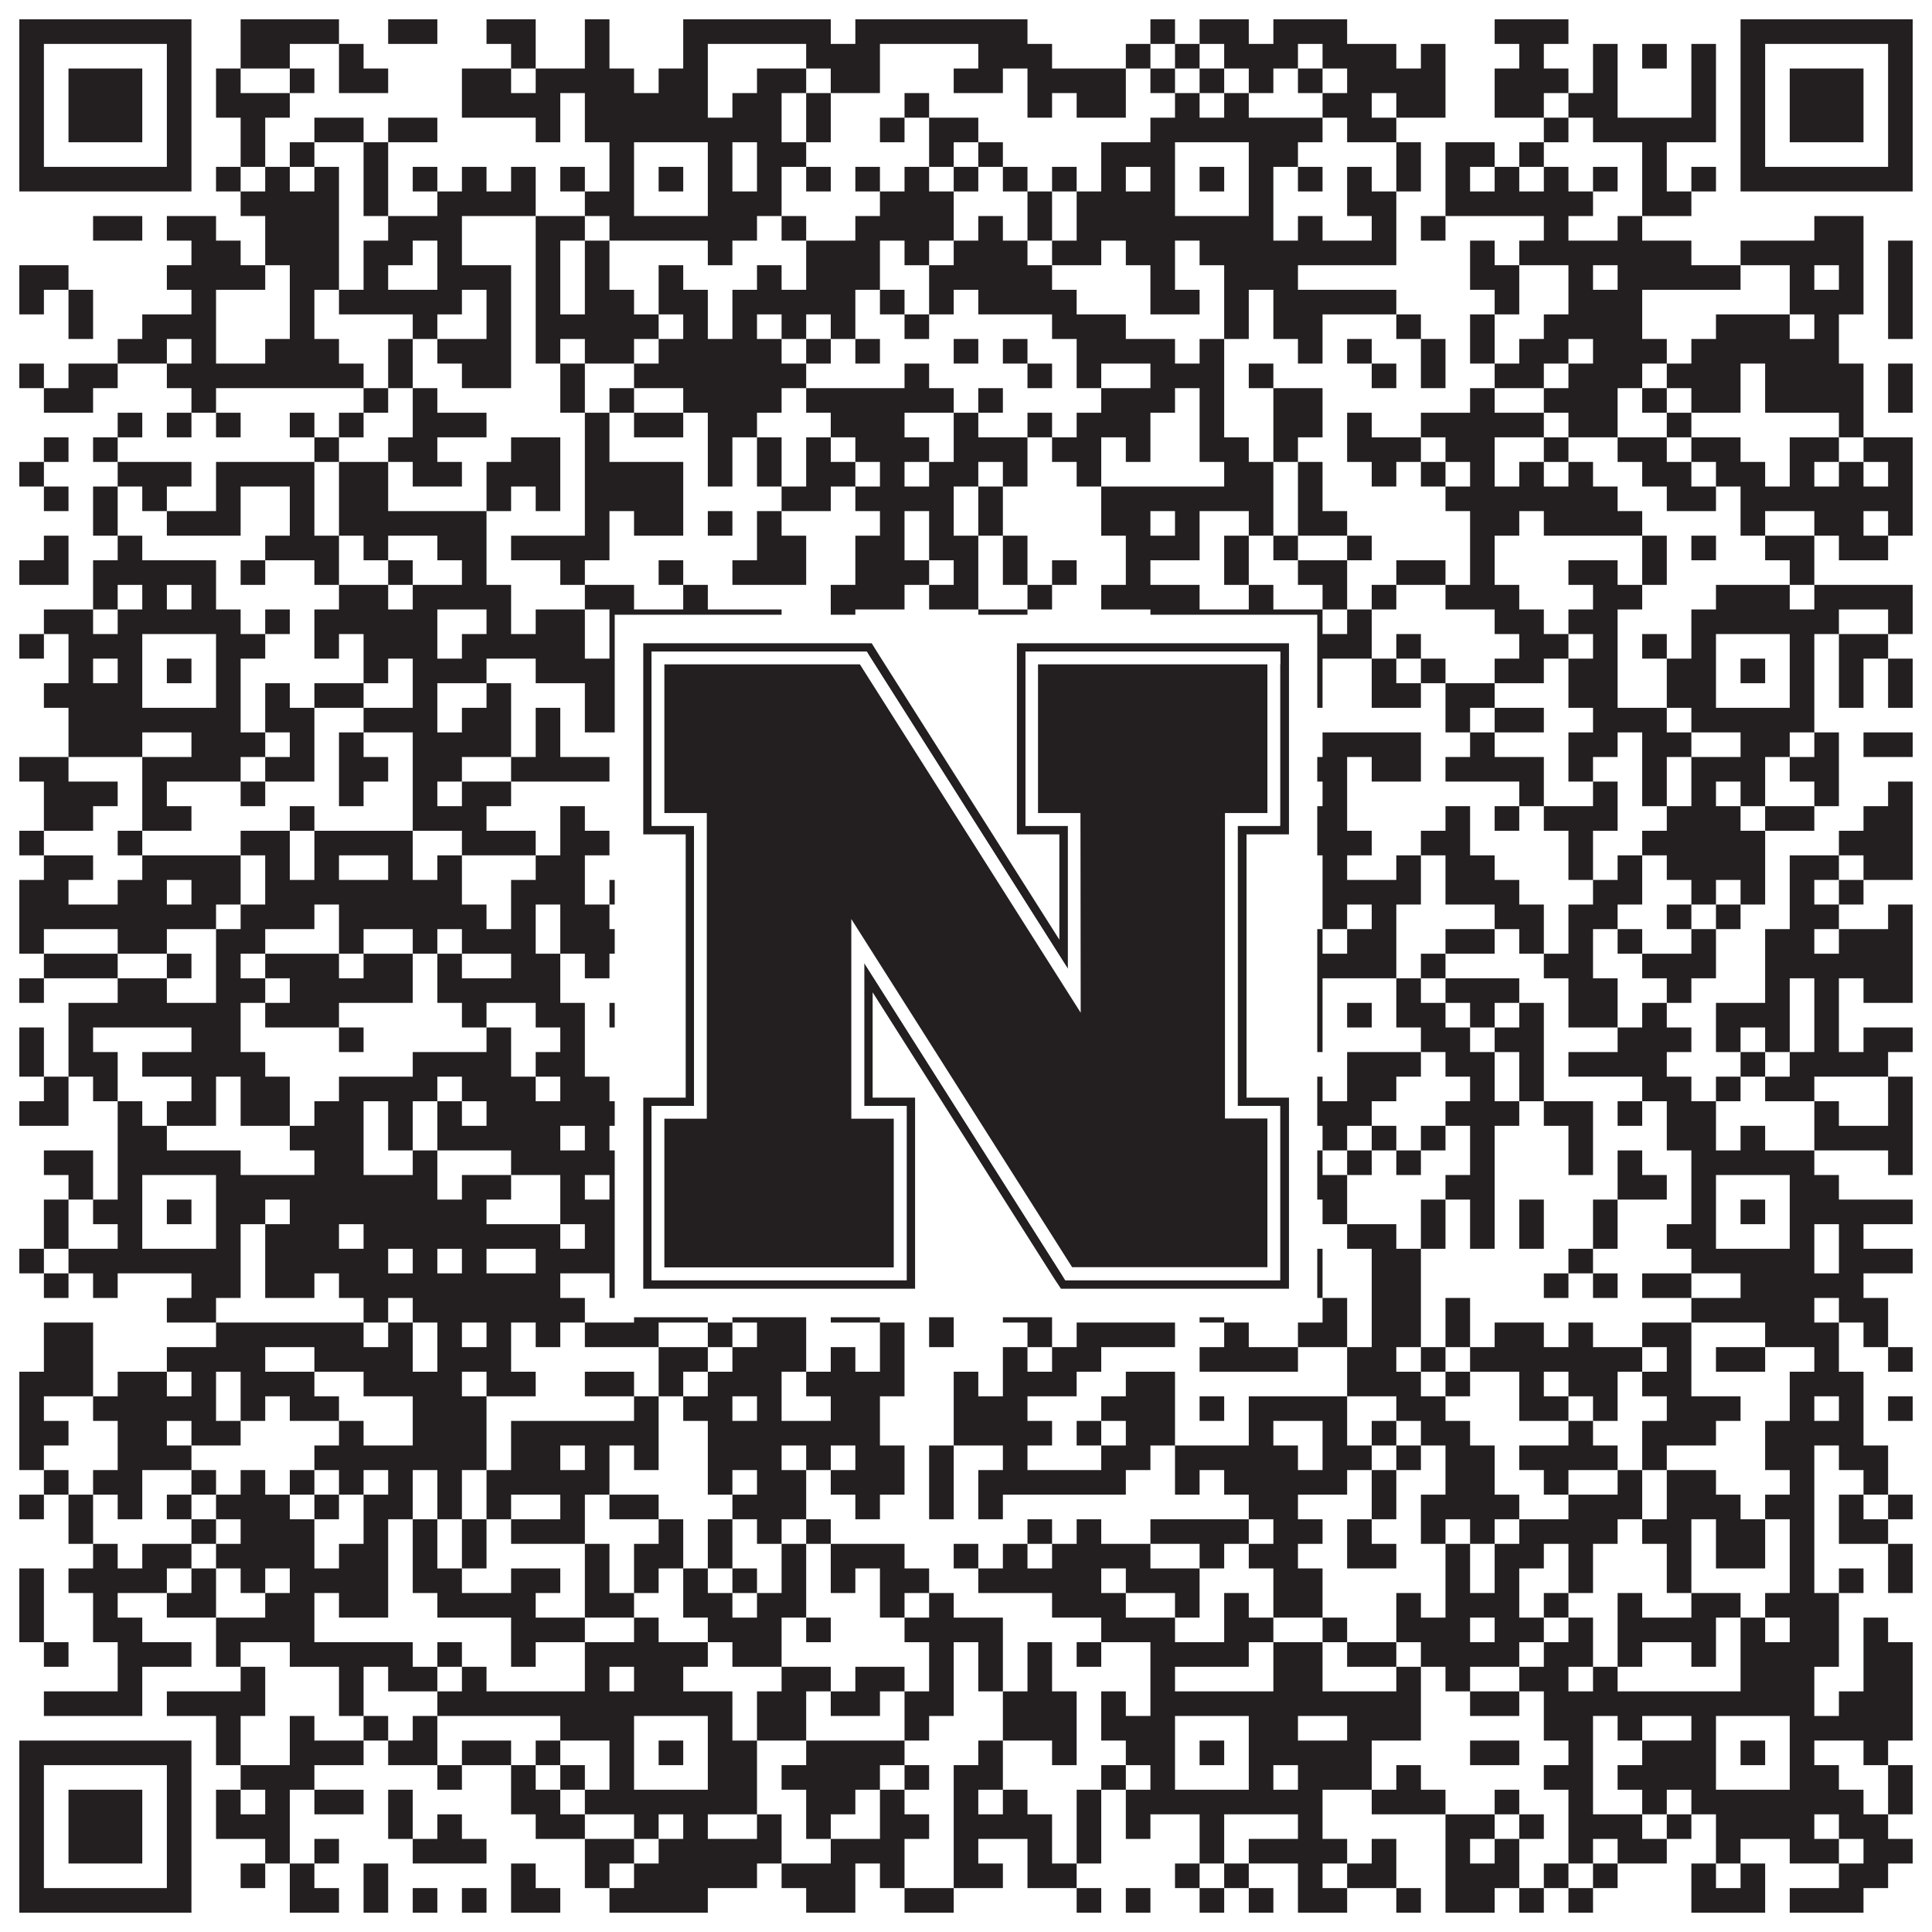
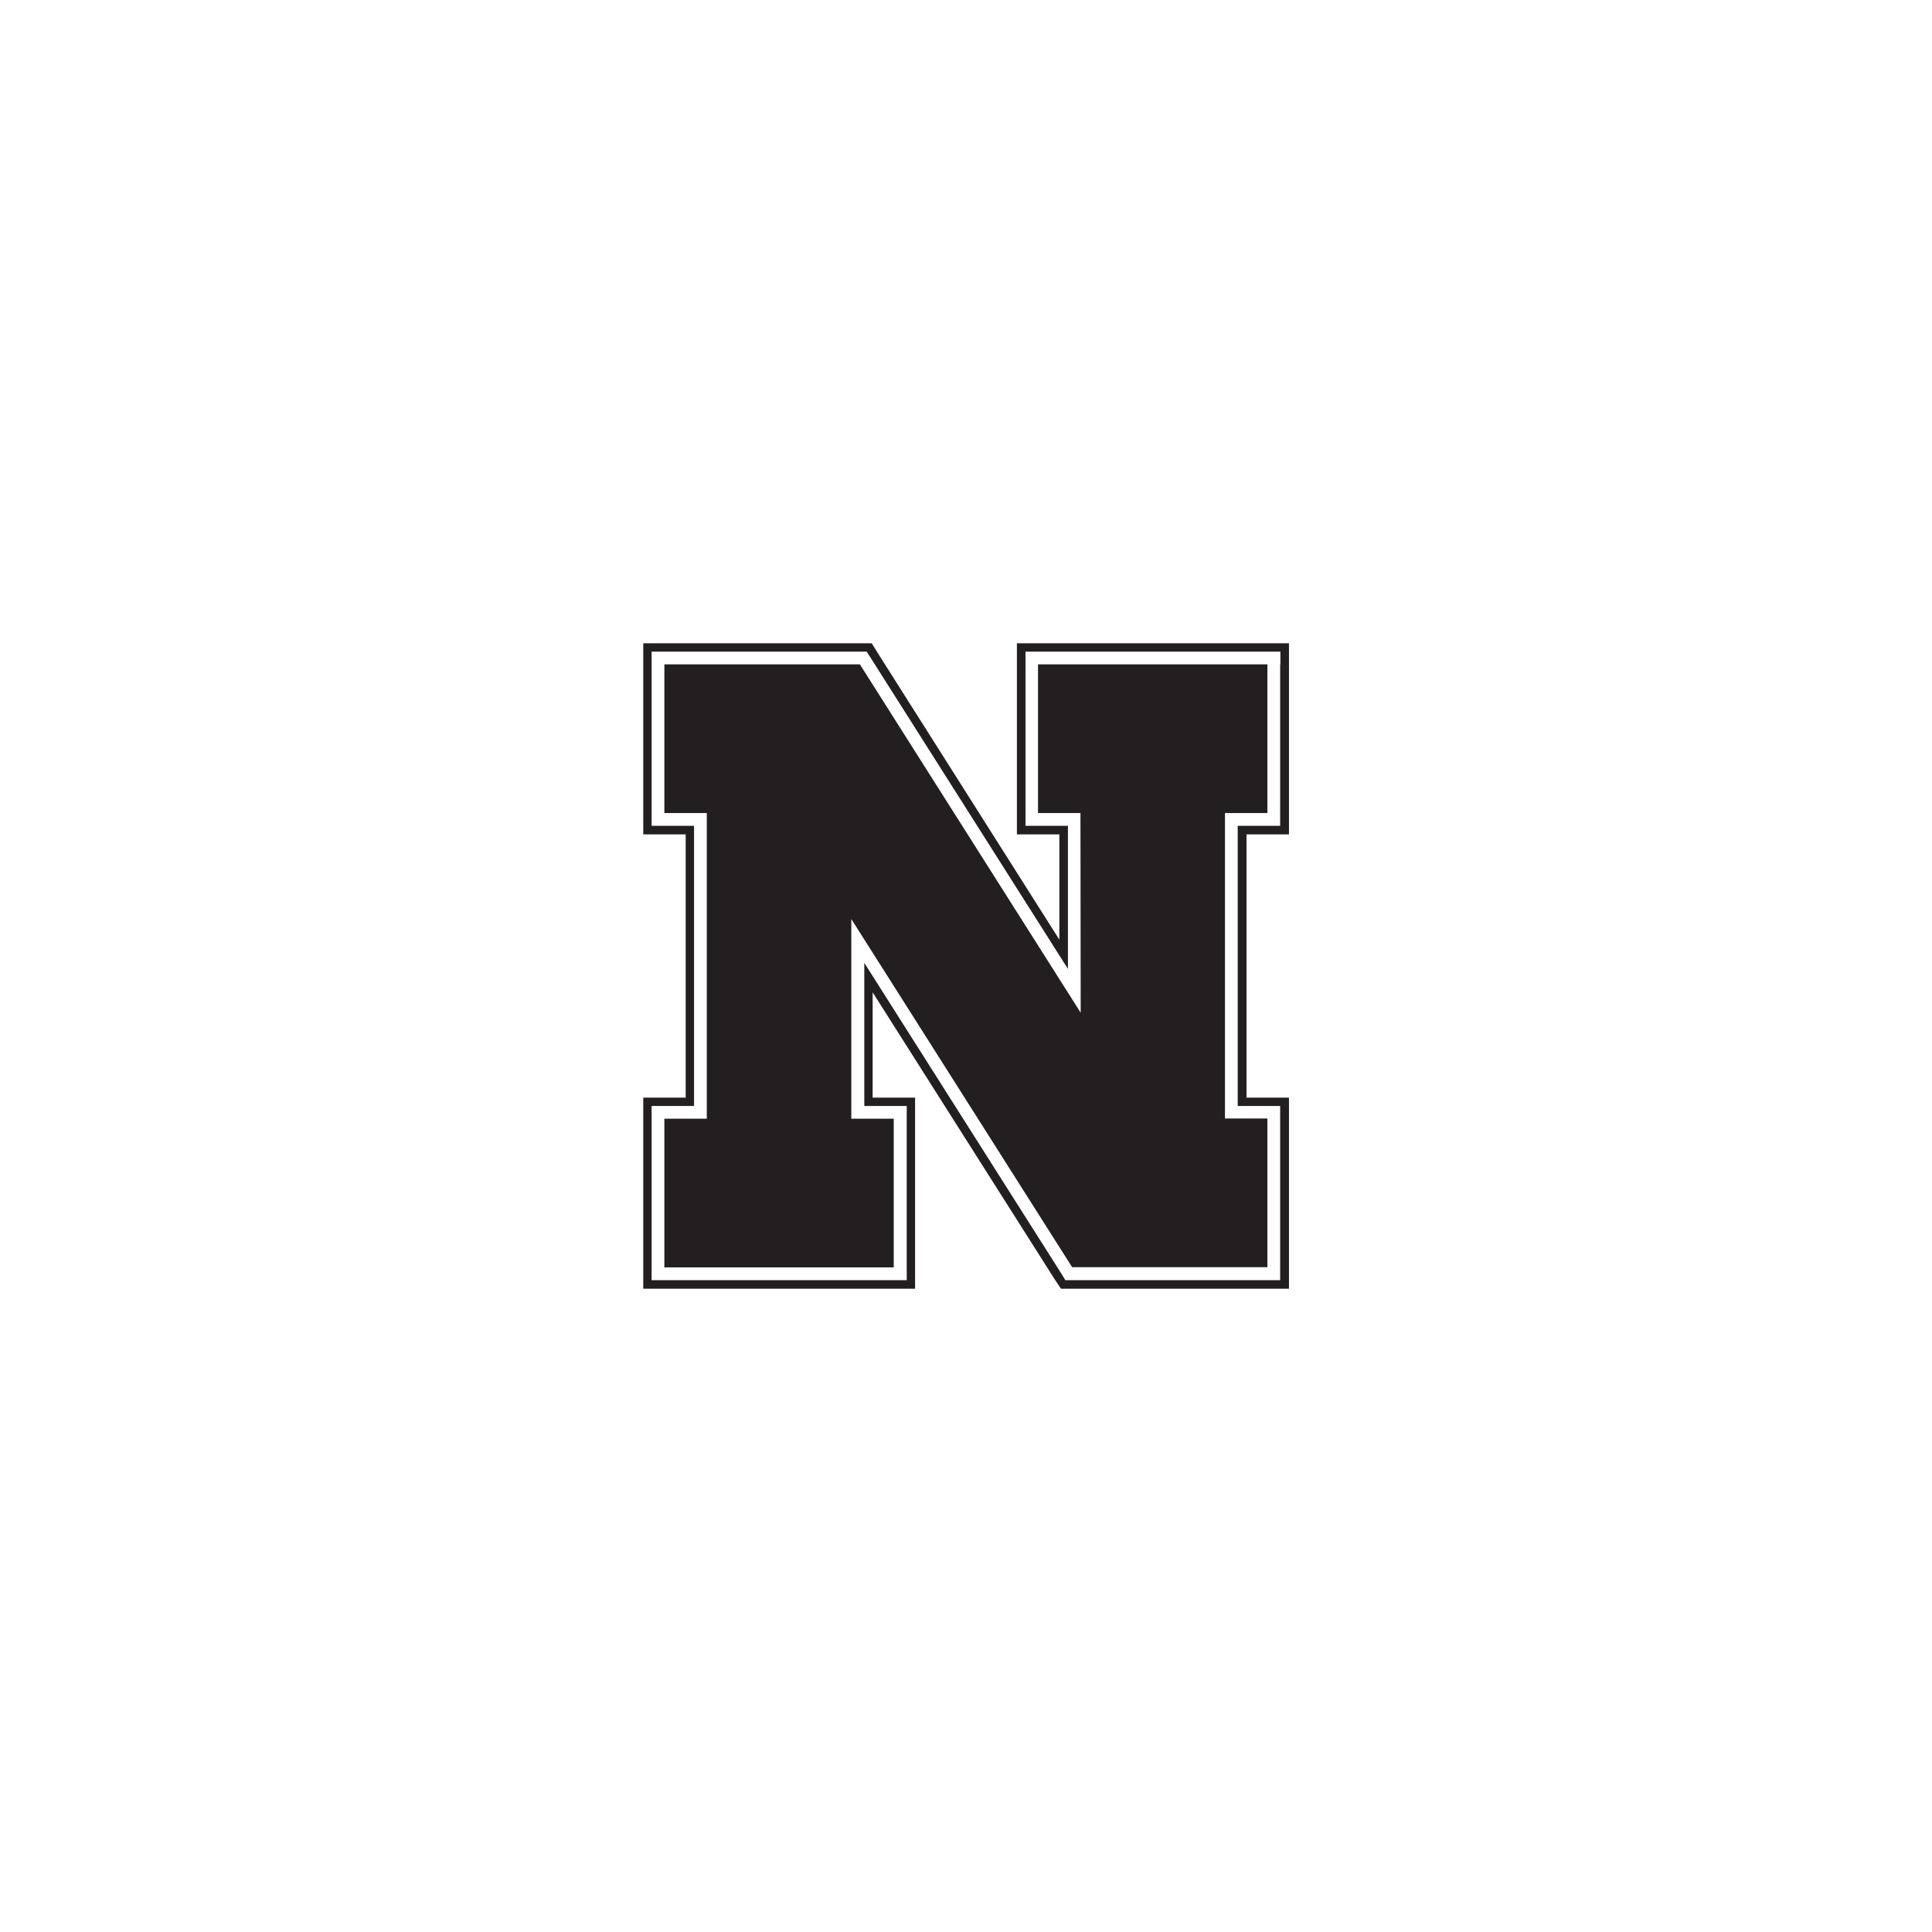
<svg xmlns="http://www.w3.org/2000/svg" version="1.1" width="1100px" height="1100px" viewBox="0 0 1100 1100">
  <rect x="0" y="0" width="1100" height="1100" fill="#ffffff" fill-opacity="1" />
-   <path fill="#231f20" fill-opacity="1" d="M11,11L109,11L109,25L11,25ZM137,11L193,11L193,25L137,25ZM221,11L249,11L249,25L221,25ZM277,11L305,11L305,25L277,25ZM333,11L347,11L347,25L333,25ZM389,11L473,11L473,25L389,25ZM487,11L585,11L585,25L487,25ZM655,11L669,11L669,25L655,25ZM683,11L711,11L711,25L683,25ZM725,11L767,11L767,25L725,25ZM851,11L893,11L893,25L851,25ZM991,11L1089,11L1089,25L991,25ZM11,25L25,25L25,39L11,39ZM95,25L109,25L109,39L95,39ZM137,25L165,25L165,39L137,39ZM193,25L207,25L207,39L193,39ZM291,25L305,25L305,39L291,39ZM333,25L347,25L347,39L333,39ZM389,25L403,25L403,39L389,39ZM459,25L501,25L501,39L459,39ZM557,25L599,25L599,39L557,39ZM641,25L655,25L655,39L641,39ZM669,25L683,25L683,39L669,39ZM697,25L739,25L739,39L697,39ZM753,25L795,25L795,39L753,39ZM809,25L823,25L823,39L809,39ZM865,25L879,25L879,39L865,39ZM907,25L921,25L921,39L907,39ZM935,25L949,25L949,39L935,39ZM963,25L977,25L977,39L963,39ZM991,25L1005,25L1005,39L991,39ZM1075,25L1089,25L1089,39L1075,39ZM11,39L25,39L25,53L11,53ZM39,39L81,39L81,53L39,53ZM95,39L109,39L109,53L95,53ZM123,39L137,39L137,53L123,53ZM165,39L179,39L179,53L165,53ZM193,39L221,39L221,53L193,53ZM263,39L291,39L291,53L263,53ZM305,39L361,39L361,53L305,53ZM375,39L403,39L403,53L375,53ZM431,39L459,39L459,53L431,53ZM473,39L501,39L501,53L473,53ZM543,39L571,39L571,53L543,53ZM585,39L641,39L641,53L585,53ZM655,39L669,39L669,53L655,53ZM683,39L697,39L697,53L683,53ZM711,39L725,39L725,53L711,53ZM739,39L753,39L753,53L739,53ZM767,39L823,39L823,53L767,53ZM851,39L893,39L893,53L851,53ZM907,39L921,39L921,53L907,53ZM963,39L977,39L977,53L963,53ZM991,39L1005,39L1005,53L991,53ZM1019,39L1061,39L1061,53L1019,53ZM1075,39L1089,39L1089,53L1075,53ZM11,53L25,53L25,67L11,67ZM39,53L81,53L81,67L39,67ZM95,53L109,53L109,67L95,67ZM123,53L165,53L165,67L123,67ZM263,53L319,53L319,67L263,67ZM333,53L403,53L403,67L333,67ZM417,53L445,53L445,67L417,67ZM459,53L473,53L473,67L459,67ZM515,53L529,53L529,67L515,67ZM585,53L599,53L599,67L585,67ZM613,53L641,53L641,67L613,67ZM669,53L683,53L683,67L669,67ZM697,53L711,53L711,67L697,67ZM753,53L781,53L781,67L753,67ZM795,53L823,53L823,67L795,67ZM851,53L879,53L879,67L851,67ZM893,53L921,53L921,67L893,67ZM963,53L977,53L977,67L963,67ZM991,53L1005,53L1005,67L991,67ZM1019,53L1061,53L1061,67L1019,67ZM1075,53L1089,53L1089,67L1075,67ZM11,67L25,67L25,81L11,81ZM39,67L81,67L81,81L39,81ZM95,67L109,67L109,81L95,81ZM137,67L151,67L151,81L137,81ZM179,67L207,67L207,81L179,81ZM221,67L249,67L249,81L221,81ZM305,67L319,67L319,81L305,81ZM333,67L445,67L445,81L333,81ZM459,67L473,67L473,81L459,81ZM501,67L515,67L515,81L501,81ZM529,67L557,67L557,81L529,81ZM655,67L753,67L753,81L655,81ZM767,67L795,67L795,81L767,81ZM879,67L893,67L893,81L879,81ZM907,67L977,67L977,81L907,81ZM991,67L1005,67L1005,81L991,81ZM1019,67L1061,67L1061,81L1019,81ZM1075,67L1089,67L1089,81L1075,81ZM11,81L25,81L25,95L11,95ZM95,81L109,81L109,95L95,95ZM137,81L151,81L151,95L137,95ZM165,81L179,81L179,95L165,95ZM207,81L221,81L221,95L207,95ZM347,81L361,81L361,95L347,95ZM403,81L417,81L417,95L403,95ZM431,81L459,81L459,95L431,95ZM529,81L543,81L543,95L529,95ZM557,81L571,81L571,95L557,95ZM627,81L669,81L669,95L627,95ZM711,81L739,81L739,95L711,95ZM795,81L809,81L809,95L795,95ZM823,81L851,81L851,95L823,95ZM865,81L879,81L879,95L865,95ZM935,81L949,81L949,95L935,95ZM991,81L1005,81L1005,95L991,95ZM1075,81L1089,81L1089,95L1075,95ZM11,95L109,95L109,109L11,109ZM123,95L137,95L137,109L123,109ZM151,95L165,95L165,109L151,109ZM179,95L193,95L193,109L179,109ZM207,95L221,95L221,109L207,109ZM235,95L249,95L249,109L235,109ZM263,95L277,95L277,109L263,109ZM291,95L305,95L305,109L291,109ZM319,95L333,95L333,109L319,109ZM347,95L361,95L361,109L347,109ZM375,95L389,95L389,109L375,109ZM403,95L417,95L417,109L403,109ZM431,95L445,95L445,109L431,109ZM459,95L473,95L473,109L459,109ZM487,95L501,95L501,109L487,109ZM515,95L529,95L529,109L515,109ZM543,95L557,95L557,109L543,109ZM571,95L585,95L585,109L571,109ZM599,95L613,95L613,109L599,109ZM627,95L641,95L641,109L627,109ZM655,95L669,95L669,109L655,109ZM683,95L697,95L697,109L683,109ZM711,95L725,95L725,109L711,109ZM739,95L753,95L753,109L739,109ZM767,95L781,95L781,109L767,109ZM795,95L809,95L809,109L795,109ZM823,95L837,95L837,109L823,109ZM851,95L865,95L865,109L851,109ZM879,95L893,95L893,109L879,109ZM907,95L921,95L921,109L907,109ZM935,95L949,95L949,109L935,109ZM963,95L977,95L977,109L963,109ZM991,95L1089,95L1089,109L991,109ZM137,109L193,109L193,123L137,123ZM207,109L221,109L221,123L207,123ZM249,109L305,109L305,123L249,123ZM333,109L361,109L361,123L333,123ZM403,109L445,109L445,123L403,123ZM501,109L543,109L543,123L501,123ZM585,109L599,109L599,123L585,123ZM613,109L669,109L669,123L613,123ZM711,109L725,109L725,123L711,123ZM767,109L795,109L795,123L767,123ZM823,109L907,109L907,123L823,123ZM935,109L963,109L963,123L935,123ZM53,123L81,123L81,137L53,137ZM95,123L123,123L123,137L95,137ZM151,123L193,123L193,137L151,137ZM221,123L263,123L263,137L221,137ZM305,123L333,123L333,137L305,137ZM347,123L431,123L431,137L347,137ZM445,123L459,123L459,137L445,137ZM487,123L543,123L543,137L487,137ZM557,123L571,123L571,137L557,137ZM585,123L599,123L599,137L585,137ZM613,123L725,123L725,137L613,137ZM739,123L753,123L753,137L739,137ZM781,123L795,123L795,137L781,137ZM809,123L823,123L823,137L809,137ZM879,123L893,123L893,137L879,137ZM921,123L935,123L935,137L921,137ZM1033,123L1061,123L1061,137L1033,137ZM109,137L137,137L137,151L109,151ZM151,137L193,137L193,151L151,151ZM207,137L235,137L235,151L207,151ZM249,137L263,137L263,151L249,151ZM305,137L319,137L319,151L305,151ZM333,137L347,137L347,151L333,151ZM403,137L417,137L417,151L403,151ZM459,137L501,137L501,151L459,151ZM515,137L529,137L529,151L515,151ZM543,137L585,137L585,151L543,151ZM599,137L627,137L627,151L599,151ZM641,137L669,137L669,151L641,151ZM683,137L795,137L795,151L683,151ZM837,137L851,137L851,151L837,151ZM865,137L963,137L963,151L865,151ZM991,137L1061,137L1061,151L991,151ZM1075,137L1089,137L1089,151L1075,151ZM11,151L39,151L39,165L11,165ZM95,151L151,151L151,165L95,165ZM165,151L193,151L193,165L165,165ZM207,151L221,151L221,165L207,165ZM249,151L291,151L291,165L249,165ZM305,151L319,151L319,165L305,165ZM333,151L347,151L347,165L333,165ZM375,151L389,151L389,165L375,165ZM431,151L445,151L445,165L431,165ZM459,151L501,151L501,165L459,165ZM529,151L599,151L599,165L529,165ZM655,151L669,151L669,165L655,165ZM697,151L739,151L739,165L697,165ZM837,151L865,151L865,165L837,165ZM893,151L907,151L907,165L893,165ZM921,151L991,151L991,165L921,165ZM1019,151L1033,151L1033,165L1019,165ZM1047,151L1061,151L1061,165L1047,165ZM1075,151L1089,151L1089,165L1075,165ZM11,165L25,165L25,179L11,179ZM39,165L53,165L53,179L39,179ZM109,165L123,165L123,179L109,179ZM165,165L179,165L179,179L165,179ZM193,165L263,165L263,179L193,179ZM277,165L291,165L291,179L277,179ZM305,165L319,165L319,179L305,179ZM333,165L361,165L361,179L333,179ZM375,165L403,165L403,179L375,179ZM417,165L487,165L487,179L417,179ZM501,165L515,165L515,179L501,179ZM529,165L543,165L543,179L529,179ZM557,165L613,165L613,179L557,179ZM655,165L683,165L683,179L655,179ZM697,165L711,165L711,179L697,179ZM725,165L795,165L795,179L725,179ZM851,165L865,165L865,179L851,179ZM893,165L935,165L935,179L893,179ZM1019,165L1061,165L1061,179L1019,179ZM1075,165L1089,165L1089,179L1075,179ZM39,179L53,179L53,193L39,193ZM81,179L123,179L123,193L81,193ZM165,179L179,179L179,193L165,193ZM235,179L249,179L249,193L235,193ZM277,179L291,179L291,193L277,193ZM305,179L375,179L375,193L305,193ZM389,179L403,179L403,193L389,193ZM417,179L431,179L431,193L417,193ZM445,179L459,179L459,193L445,193ZM473,179L487,179L487,193L473,193ZM515,179L529,179L529,193L515,193ZM599,179L641,179L641,193L599,193ZM697,179L711,179L711,193L697,193ZM725,179L753,179L753,193L725,193ZM795,179L809,179L809,193L795,193ZM837,179L851,179L851,193L837,193ZM879,179L935,179L935,193L879,193ZM977,179L1019,179L1019,193L977,193ZM1033,179L1047,179L1047,193L1033,193ZM1075,179L1089,179L1089,193L1075,193ZM67,193L95,193L95,207L67,207ZM109,193L123,193L123,207L109,207ZM151,193L193,193L193,207L151,207ZM221,193L235,193L235,207L221,207ZM249,193L291,193L291,207L249,207ZM305,193L319,193L319,207L305,207ZM333,193L361,193L361,207L333,207ZM375,193L445,193L445,207L375,207ZM459,193L473,193L473,207L459,207ZM487,193L501,193L501,207L487,207ZM543,193L557,193L557,207L543,207ZM571,193L585,193L585,207L571,207ZM613,193L669,193L669,207L613,207ZM683,193L697,193L697,207L683,207ZM739,193L753,193L753,207L739,207ZM767,193L781,193L781,207L767,207ZM809,193L823,193L823,207L809,207ZM837,193L851,193L851,207L837,207ZM865,193L893,193L893,207L865,207ZM907,193L949,193L949,207L907,207ZM963,193L1047,193L1047,207L963,207ZM11,207L25,207L25,221L11,221ZM39,207L67,207L67,221L39,221ZM95,207L207,207L207,221L95,221ZM221,207L235,207L235,221L221,221ZM263,207L291,207L291,221L263,221ZM319,207L333,207L333,221L319,221ZM361,207L459,207L459,221L361,221ZM515,207L529,207L529,221L515,221ZM585,207L599,207L599,221L585,221ZM613,207L627,207L627,221L613,221ZM655,207L697,207L697,221L655,221ZM711,207L725,207L725,221L711,221ZM781,207L795,207L795,221L781,221ZM809,207L823,207L823,221L809,221ZM851,207L879,207L879,221L851,221ZM893,207L935,207L935,221L893,221ZM949,207L991,207L991,221L949,221ZM1005,207L1061,207L1061,221L1005,221ZM1075,207L1089,207L1089,221L1075,221ZM25,221L53,221L53,235L25,235ZM109,221L123,221L123,235L109,235ZM207,221L221,221L221,235L207,235ZM235,221L249,221L249,235L235,235ZM319,221L333,221L333,235L319,235ZM347,221L361,221L361,235L347,235ZM389,221L445,221L445,235L389,235ZM459,221L543,221L543,235L459,235ZM557,221L571,221L571,235L557,235ZM627,221L669,221L669,235L627,235ZM683,221L697,221L697,235L683,235ZM725,221L753,221L753,235L725,235ZM837,221L851,221L851,235L837,235ZM879,221L921,221L921,235L879,235ZM935,221L949,221L949,235L935,235ZM963,221L991,221L991,235L963,235ZM1005,221L1061,221L1061,235L1005,235ZM1075,221L1089,221L1089,235L1075,235ZM67,235L81,235L81,249L67,249ZM95,235L109,235L109,249L95,249ZM123,235L137,235L137,249L123,249ZM165,235L179,235L179,249L165,249ZM193,235L207,235L207,249L193,249ZM235,235L277,235L277,249L235,249ZM333,235L347,235L347,249L333,249ZM361,235L389,235L389,249L361,249ZM403,235L431,235L431,249L403,249ZM473,235L515,235L515,249L473,249ZM543,235L557,235L557,249L543,249ZM585,235L599,235L599,249L585,249ZM613,235L655,235L655,249L613,249ZM683,235L697,235L697,249L683,249ZM725,235L753,235L753,249L725,249ZM767,235L781,235L781,249L767,249ZM809,235L879,235L879,249L809,249ZM893,235L921,235L921,249L893,249ZM949,235L963,235L963,249L949,249ZM1047,235L1061,235L1061,249L1047,249ZM25,249L39,249L39,263L25,263ZM53,249L67,249L67,263L53,263ZM179,249L193,249L193,263L179,263ZM221,249L249,249L249,263L221,263ZM291,249L319,249L319,263L291,263ZM333,249L347,249L347,263L333,263ZM403,249L417,249L417,263L403,263ZM431,249L445,249L445,263L431,263ZM459,249L473,249L473,263L459,263ZM487,249L529,249L529,263L487,263ZM543,249L585,249L585,263L543,263ZM599,249L627,249L627,263L599,263ZM641,249L655,249L655,263L641,263ZM683,249L711,249L711,263L683,263ZM725,249L739,249L739,263L725,263ZM767,249L809,249L809,263L767,263ZM823,249L851,249L851,263L823,263ZM879,249L893,249L893,263L879,263ZM921,249L949,249L949,263L921,263ZM963,249L991,249L991,263L963,263ZM1019,249L1047,249L1047,263L1019,263ZM1061,249L1089,249L1089,263L1061,263ZM11,263L25,263L25,277L11,277ZM67,263L109,263L109,277L67,277ZM123,263L179,263L179,277L123,277ZM193,263L221,263L221,277L193,277ZM235,263L263,263L263,277L235,277ZM277,263L319,263L319,277L277,277ZM333,263L389,263L389,277L333,277ZM403,263L417,263L417,277L403,277ZM431,263L445,263L445,277L431,277ZM459,263L487,263L487,277L459,277ZM501,263L515,263L515,277L501,277ZM529,263L557,263L557,277L529,277ZM571,263L585,263L585,277L571,277ZM613,263L627,263L627,277L613,277ZM697,263L725,263L725,277L697,277ZM739,263L753,263L753,277L739,277ZM781,263L795,263L795,277L781,277ZM809,263L823,263L823,277L809,277ZM837,263L851,263L851,277L837,277ZM865,263L879,263L879,277L865,277ZM893,263L907,263L907,277L893,277ZM935,263L963,263L963,277L935,277ZM977,263L1005,263L1005,277L977,277ZM1019,263L1033,263L1033,277L1019,277ZM1047,263L1061,263L1061,277L1047,277ZM1075,263L1089,263L1089,277L1075,277ZM25,277L39,277L39,291L25,291ZM53,277L67,277L67,291L53,291ZM81,277L95,277L95,291L81,291ZM123,277L137,277L137,291L123,291ZM165,277L179,277L179,291L165,291ZM193,277L221,277L221,291L193,291ZM277,277L291,277L291,291L277,291ZM305,277L319,277L319,291L305,291ZM333,277L389,277L389,291L333,291ZM445,277L473,277L473,291L445,291ZM487,277L543,277L543,291L487,291ZM557,277L571,277L571,291L557,291ZM627,277L725,277L725,291L627,291ZM739,277L753,277L753,291L739,291ZM823,277L921,277L921,291L823,291ZM949,277L977,277L977,291L949,291ZM991,277L1089,277L1089,291L991,291ZM53,291L67,291L67,305L53,305ZM95,291L137,291L137,305L95,305ZM165,291L179,291L179,305L165,305ZM193,291L277,291L277,305L193,305ZM333,291L347,291L347,305L333,305ZM361,291L389,291L389,305L361,305ZM403,291L417,291L417,305L403,305ZM431,291L445,291L445,305L431,305ZM501,291L515,291L515,305L501,305ZM529,291L543,291L543,305L529,305ZM557,291L571,291L571,305L557,305ZM627,291L655,291L655,305L627,305ZM669,291L683,291L683,305L669,305ZM711,291L725,291L725,305L711,305ZM739,291L767,291L767,305L739,305ZM837,291L865,291L865,305L837,305ZM879,291L935,291L935,305L879,305ZM991,291L1005,291L1005,305L991,305ZM1033,291L1061,291L1061,305L1033,305ZM1075,291L1089,291L1089,305L1075,305ZM25,305L39,305L39,319L25,319ZM67,305L81,305L81,319L67,319ZM151,305L193,305L193,319L151,319ZM207,305L221,305L221,319L207,319ZM249,305L277,305L277,319L249,319ZM291,305L347,305L347,319L291,319ZM431,305L459,305L459,319L431,319ZM487,305L515,305L515,319L487,319ZM529,305L557,305L557,319L529,319ZM571,305L585,305L585,319L571,319ZM641,305L683,305L683,319L641,319ZM697,305L711,305L711,319L697,319ZM725,305L739,305L739,319L725,319ZM767,305L781,305L781,319L767,319ZM837,305L851,305L851,319L837,319ZM935,305L949,305L949,319L935,319ZM963,305L977,305L977,319L963,319ZM1005,305L1033,305L1033,319L1005,319ZM1047,305L1075,305L1075,319L1047,319ZM11,319L39,319L39,333L11,333ZM53,319L123,319L123,333L53,333ZM137,319L151,319L151,333L137,333ZM179,319L193,319L193,333L179,333ZM221,319L235,319L235,333L221,333ZM263,319L277,319L277,333L263,333ZM319,319L333,319L333,333L319,333ZM375,319L389,319L389,333L375,333ZM417,319L459,319L459,333L417,333ZM487,319L529,319L529,333L487,333ZM543,319L557,319L557,333L543,333ZM571,319L585,319L585,333L571,333ZM599,319L613,319L613,333L599,333ZM641,319L655,319L655,333L641,333ZM697,319L711,319L711,333L697,333ZM739,319L767,319L767,333L739,333ZM795,319L823,319L823,333L795,333ZM837,319L851,319L851,333L837,333ZM893,319L921,319L921,333L893,333ZM935,319L949,319L949,333L935,333ZM1019,319L1033,319L1033,333L1019,333ZM53,333L67,333L67,347L53,347ZM81,333L95,333L95,347L81,347ZM109,333L123,333L123,347L109,347ZM193,333L221,333L221,347L193,347ZM235,333L291,333L291,347L235,347ZM333,333L361,333L361,347L333,347ZM389,333L403,333L403,347L389,347ZM473,333L515,333L515,347L473,347ZM529,333L557,333L557,347L529,347ZM585,333L599,333L599,347L585,347ZM627,333L683,333L683,347L627,347ZM711,333L725,333L725,347L711,347ZM753,333L767,333L767,347L753,347ZM781,333L795,333L795,347L781,347ZM823,333L865,333L865,347L823,347ZM907,333L935,333L935,347L907,347ZM977,333L1019,333L1019,347L977,347ZM1033,333L1089,333L1089,347L1033,347ZM25,347L53,347L53,361L25,361ZM67,347L137,347L137,361L67,361ZM151,347L165,347L165,361L151,361ZM179,347L249,347L249,361L179,361ZM277,347L291,347L291,361L277,361ZM305,347L333,347L333,361L305,361ZM347,347L445,347L445,361L347,361ZM473,347L487,347L487,361L473,361ZM557,347L585,347L585,361L557,361ZM655,347L753,347L753,361L655,361ZM767,347L781,347L781,361L767,361ZM851,347L879,347L879,361L851,361ZM893,347L921,347L921,361L893,361ZM963,347L1047,347L1047,361L963,361ZM1075,347L1089,347L1089,361L1075,361ZM11,361L25,361L25,375L11,375ZM39,361L81,361L81,375L39,375ZM123,361L151,361L151,375L123,375ZM179,361L193,361L193,375L179,375ZM207,361L249,361L249,375L207,375ZM263,361L333,361L333,375L263,375ZM347,361L361,361L361,375L347,375ZM403,361L431,361L431,375L403,375ZM487,361L501,361L501,375L487,375ZM543,361L571,361L571,375L543,375ZM585,361L627,361L627,375L585,375ZM641,361L669,361L669,375L641,375ZM711,361L725,361L725,375L711,375ZM739,361L781,361L781,375L739,375ZM795,361L809,361L809,375L795,375ZM865,361L893,361L893,375L865,375ZM907,361L921,361L921,375L907,375ZM935,361L949,361L949,375L935,375ZM963,361L977,361L977,375L963,375ZM1019,361L1033,361L1033,375L1019,375ZM1047,361L1075,361L1075,375L1047,375ZM39,375L53,375L53,389L39,389ZM67,375L81,375L81,389L67,389ZM95,375L109,375L109,389L95,389ZM123,375L137,375L137,389L123,389ZM207,375L221,375L221,389L207,389ZM235,375L277,375L277,389L235,389ZM305,375L361,375L361,389L305,389ZM375,375L389,375L389,389L375,389ZM403,375L417,375L417,389L403,389ZM459,375L473,375L473,389L459,389ZM501,375L515,375L515,389L501,389ZM529,375L543,375L543,389L529,389ZM557,375L571,375L571,389L557,389ZM585,375L599,375L599,389L585,389ZM613,375L627,375L627,389L613,389ZM641,375L669,375L669,389L641,389ZM683,375L697,375L697,389L683,389ZM711,375L753,375L753,389L711,389ZM781,375L795,375L795,389L781,389ZM809,375L823,375L823,389L809,389ZM851,375L879,375L879,389L851,389ZM893,375L921,375L921,389L893,389ZM949,375L977,375L977,389L949,389ZM991,375L1005,375L1005,389L991,389ZM1019,375L1033,375L1033,389L1019,389ZM1047,375L1061,375L1061,389L1047,389ZM1075,375L1089,375L1089,389L1075,389ZM25,389L81,389L81,403L25,403ZM123,389L137,389L137,403L123,403ZM151,389L165,389L165,403L151,403ZM179,389L207,389L207,403L179,403ZM235,389L249,389L249,403L235,403ZM277,389L291,389L291,403L277,403ZM333,389L361,389L361,403L333,403ZM403,389L417,389L417,403L403,403ZM445,389L459,389L459,403L445,403ZM487,389L543,389L543,403L487,403ZM571,389L669,389L669,403L571,403ZM711,389L753,389L753,403L711,403ZM781,389L809,389L809,403L781,403ZM823,389L851,389L851,403L823,403ZM893,389L921,389L921,403L893,403ZM949,389L977,389L977,403L949,403ZM1019,389L1033,389L1033,403L1019,403ZM1047,389L1061,389L1061,403L1047,403ZM1075,389L1089,389L1089,403L1075,403ZM39,403L137,403L137,417L39,417ZM151,403L179,403L179,417L151,417ZM207,403L249,403L249,417L207,417ZM263,403L291,403L291,417L263,417ZM305,403L319,403L319,417L305,417ZM333,403L417,403L417,417L333,417ZM431,403L445,403L445,417L431,417ZM459,403L487,403L487,417L459,417ZM501,403L529,403L529,417L501,417ZM557,403L585,403L585,417L557,417ZM599,403L627,403L627,417L599,417ZM641,403L739,403L739,417L641,417ZM823,403L837,403L837,417L823,417ZM851,403L879,403L879,417L851,417ZM907,403L949,403L949,417L907,417ZM963,403L1033,403L1033,417L963,417ZM39,417L81,417L81,431L39,431ZM109,417L151,417L151,431L109,431ZM165,417L179,417L179,431L165,431ZM193,417L207,417L207,431L193,431ZM235,417L291,417L291,431L235,431ZM305,417L319,417L319,431L305,431ZM389,417L403,417L403,431L389,431ZM417,417L445,417L445,431L417,431ZM459,417L473,417L473,431L459,431ZM487,417L501,417L501,431L487,431ZM515,417L529,417L529,431L515,431ZM543,417L571,417L571,431L543,431ZM585,417L599,417L599,431L585,431ZM613,417L627,417L627,431L613,431ZM641,417L669,417L669,431L641,431ZM683,417L725,417L725,431L683,431ZM753,417L809,417L809,431L753,431ZM837,417L851,417L851,431L837,431ZM893,417L921,417L921,431L893,431ZM935,417L963,417L963,431L935,431ZM991,417L1019,417L1019,431L991,431ZM1033,417L1047,417L1047,431L1033,431ZM1061,417L1089,417L1089,431L1061,431ZM11,431L39,431L39,445L11,445ZM81,431L137,431L137,445L81,445ZM151,431L179,431L179,445L151,445ZM193,431L221,431L221,445L193,445ZM235,431L263,431L263,445L235,445ZM291,431L347,431L347,445L291,445ZM361,431L375,431L375,445L361,445ZM389,431L403,431L403,445L389,445ZM417,431L431,431L431,445L417,445ZM487,431L501,431L501,445L487,445ZM515,431L571,431L571,445L515,445ZM599,431L613,431L613,445L599,445ZM627,431L655,431L655,445L627,445ZM669,431L697,431L697,445L669,445ZM711,431L767,431L767,445L711,445ZM781,431L809,431L809,445L781,445ZM823,431L879,431L879,445L823,445ZM893,431L907,431L907,445L893,445ZM935,431L949,431L949,445L935,445ZM963,431L1005,431L1005,445L963,445ZM1019,431L1047,431L1047,445L1019,445ZM25,445L67,445L67,459L25,459ZM81,445L95,445L95,459L81,459ZM137,445L151,445L151,459L137,459ZM193,445L207,445L207,459L193,459ZM235,445L249,445L249,459L235,459ZM263,445L291,445L291,459L263,459ZM361,445L403,445L403,459L361,459ZM445,445L487,445L487,459L445,459ZM515,445L529,445L529,459L515,459ZM543,445L571,445L571,459L543,459ZM585,445L655,445L655,459L585,459ZM669,445L697,445L697,459L669,459ZM753,445L767,445L767,459L753,459ZM865,445L879,445L879,459L865,459ZM907,445L921,445L921,459L907,459ZM935,445L949,445L949,459L935,459ZM963,445L977,445L977,459L963,459ZM991,445L1005,445L1005,459L991,459ZM1033,445L1047,445L1047,459L1033,459ZM1075,445L1089,445L1089,459L1075,459ZM25,459L53,459L53,473L25,473ZM81,459L109,459L109,473L81,473ZM165,459L179,459L179,473L165,473ZM235,459L277,459L277,473L235,473ZM319,459L333,459L333,473L319,473ZM361,459L403,459L403,473L361,473ZM445,459L487,459L487,473L445,473ZM515,459L543,459L543,473L515,473ZM557,459L571,459L571,473L557,473ZM599,459L627,459L627,473L599,473ZM669,459L683,459L683,473L669,473ZM711,459L767,459L767,473L711,473ZM823,459L837,459L837,473L823,473ZM851,459L865,459L865,473L851,473ZM879,459L921,459L921,473L879,473ZM949,459L991,459L991,473L949,473ZM1005,459L1033,459L1033,473L1005,473ZM1061,459L1089,459L1089,473L1061,473ZM11,473L25,473L25,487L11,487ZM67,473L81,473L81,487L67,487ZM137,473L165,473L165,487L137,487ZM179,473L235,473L235,487L179,487ZM263,473L305,473L305,487L263,487ZM319,473L347,473L347,487L319,487ZM403,473L417,473L417,487L403,487ZM431,473L459,473L459,487L431,487ZM473,473L487,473L487,487L473,487ZM501,473L529,473L529,487L501,487ZM543,473L557,473L557,487L543,487ZM571,473L613,473L613,487L571,487ZM627,473L655,473L655,487L627,487ZM669,473L781,473L781,487L669,487ZM809,473L837,473L837,487L809,487ZM893,473L907,473L907,487L893,487ZM935,473L1005,473L1005,487L935,487ZM1047,473L1089,473L1089,487L1047,487ZM25,487L53,487L53,501L25,501ZM81,487L137,487L137,501L81,501ZM151,487L165,487L165,501L151,501ZM179,487L193,487L193,501L179,501ZM221,487L235,487L235,501L221,501ZM249,487L263,487L263,501L249,501ZM305,487L333,487L333,501L305,501ZM361,487L389,487L389,501L361,501ZM403,487L417,487L417,501L403,501ZM445,487L459,487L459,501L445,501ZM473,487L501,487L501,501L473,501ZM515,487L529,487L529,501L515,501ZM571,487L599,487L599,501L571,501ZM613,487L627,487L627,501L613,501ZM641,487L683,487L683,501L641,501ZM725,487L739,487L739,501L725,501ZM753,487L767,487L767,501L753,501ZM795,487L809,487L809,501L795,501ZM823,487L851,487L851,501L823,501ZM893,487L907,487L907,501L893,501ZM921,487L935,487L935,501L921,501ZM949,487L1005,487L1005,501L949,501ZM1019,487L1047,487L1047,501L1019,501ZM1061,487L1089,487L1089,501L1061,501ZM11,501L39,501L39,515L11,515ZM67,501L95,501L95,515L67,515ZM109,501L137,501L137,515L109,515ZM151,501L263,501L263,515L151,515ZM291,501L333,501L333,515L291,515ZM347,501L375,501L375,515L347,515ZM389,501L403,501L403,515L389,515ZM417,501L431,501L431,515L417,515ZM445,501L473,501L473,515L445,515ZM487,501L501,501L501,515L487,515ZM515,501L543,501L543,515L515,515ZM571,501L599,501L599,515L571,515ZM613,501L627,501L627,515L613,515ZM669,501L725,501L725,515L669,515ZM753,501L809,501L809,515L753,515ZM823,501L865,501L865,515L823,515ZM907,501L935,501L935,515L907,515ZM963,501L977,501L977,515L963,515ZM991,501L1005,501L1005,515L991,515ZM1019,501L1033,501L1033,515L1019,515ZM1047,501L1061,501L1061,515L1047,515ZM11,515L123,515L123,529L11,529ZM137,515L179,515L179,529L137,529ZM193,515L277,515L277,529L193,529ZM291,515L305,515L305,529L291,529ZM319,515L347,515L347,529L319,529ZM361,515L389,515L389,529L361,529ZM431,515L459,515L459,529L431,529ZM473,515L557,515L557,529L473,529ZM585,515L627,515L627,529L585,529ZM655,515L669,515L669,529L655,529ZM711,515L739,515L739,529L711,529ZM753,515L767,515L767,529L753,529ZM781,515L795,515L795,529L781,529ZM851,515L879,515L879,529L851,529ZM893,515L921,515L921,529L893,529ZM949,515L963,515L963,529L949,529ZM977,515L991,515L991,529L977,529ZM1019,515L1047,515L1047,529L1019,529ZM1075,515L1089,515L1089,529L1075,529ZM11,529L25,529L25,543L11,543ZM67,529L95,529L95,543L67,543ZM123,529L151,529L151,543L123,543ZM193,529L207,529L207,543L193,543ZM235,529L249,529L249,543L235,543ZM263,529L305,529L305,543L263,543ZM319,529L361,529L361,543L319,543ZM403,529L417,529L417,543L403,543ZM431,529L487,529L487,543L431,543ZM515,529L557,529L557,543L515,543ZM599,529L613,529L613,543L599,543ZM627,529L641,529L641,543L627,543ZM655,529L697,529L697,543L655,543ZM711,529L753,529L753,543L711,543ZM767,529L795,529L795,543L767,543ZM823,529L851,529L851,543L823,543ZM865,529L879,529L879,543L865,543ZM893,529L907,529L907,543L893,543ZM921,529L935,529L935,543L921,543ZM963,529L977,529L977,543L963,543ZM1005,529L1033,529L1033,543L1005,543ZM1047,529L1089,529L1089,543L1047,543ZM25,543L67,543L67,557L25,557ZM95,543L109,543L109,557L95,557ZM123,543L137,543L137,557L123,557ZM151,543L193,543L193,557L151,557ZM207,543L235,543L235,557L207,557ZM249,543L263,543L263,557L249,557ZM291,543L319,543L319,557L291,557ZM333,543L347,543L347,557L333,557ZM375,543L403,543L403,557L375,557ZM487,543L529,543L529,557L487,557ZM557,543L585,543L585,557L557,557ZM599,543L655,543L655,557L599,557ZM683,543L697,543L697,557L683,557ZM711,543L795,543L795,557L711,557ZM809,543L823,543L823,557L809,557ZM879,543L907,543L907,557L879,557ZM935,543L977,543L977,557L935,557ZM1005,543L1089,543L1089,557L1005,557ZM11,557L25,557L25,571L11,571ZM67,557L95,557L95,571L67,571ZM123,557L151,557L151,571L123,571ZM165,557L235,557L235,571L165,571ZM249,557L319,557L319,571L249,571ZM403,557L445,557L445,571L403,571ZM459,557L473,557L473,571L459,571ZM515,557L543,557L543,571L515,571ZM585,557L599,557L599,571L585,571ZM613,557L697,557L697,571L613,571ZM725,557L753,557L753,571L725,571ZM795,557L809,557L809,571L795,571ZM823,557L865,557L865,571L823,571ZM893,557L921,557L921,571L893,571ZM949,557L963,557L963,571L949,571ZM1005,557L1019,557L1019,571L1005,571ZM1033,557L1047,557L1047,571L1033,571ZM1061,557L1089,557L1089,571L1061,571ZM39,571L137,571L137,585L39,585ZM151,571L193,571L193,585L151,585ZM263,571L277,571L277,585L263,585ZM305,571L333,571L333,585L305,585ZM347,571L361,571L361,585L347,585ZM375,571L417,571L417,585L375,585ZM431,571L445,571L445,585L431,585ZM459,571L501,571L501,585L459,585ZM515,571L557,571L557,585L515,585ZM585,571L613,571L613,585L585,585ZM627,571L669,571L669,585L627,585ZM683,571L697,571L697,585L683,585ZM739,571L753,571L753,585L739,585ZM767,571L781,571L781,585L767,585ZM795,571L823,571L823,585L795,585ZM837,571L851,571L851,585L837,585ZM865,571L879,571L879,585L865,585ZM893,571L921,571L921,585L893,585ZM935,571L949,571L949,585L935,585ZM977,571L1019,571L1019,585L977,585ZM1033,571L1047,571L1047,585L1033,585ZM11,585L25,585L25,599L11,599ZM39,585L53,585L53,599L39,599ZM109,585L137,585L137,599L109,599ZM193,585L207,585L207,599L193,599ZM277,585L291,585L291,599L277,599ZM319,585L333,585L333,599L319,599ZM361,585L389,585L389,599L361,599ZM403,585L417,585L417,599L403,599ZM473,585L487,585L487,599L473,599ZM543,585L557,585L557,599L543,599ZM571,585L599,585L599,599L571,599ZM613,585L655,585L655,599L613,599ZM683,585L697,585L697,599L683,599ZM725,585L753,585L753,599L725,599ZM809,585L837,585L837,599L809,599ZM851,585L879,585L879,599L851,599ZM921,585L963,585L963,599L921,599ZM977,585L991,585L991,599L977,599ZM1005,585L1019,585L1019,599L1005,599ZM1033,585L1047,585L1047,599L1033,599ZM1061,585L1089,585L1089,599L1061,599ZM11,599L25,599L25,613L11,613ZM39,599L67,599L67,613L39,613ZM81,599L151,599L151,613L81,613ZM235,599L291,599L291,613L235,613ZM305,599L333,599L333,613L305,613ZM389,599L403,599L403,613L389,613ZM459,599L473,599L473,613L459,613ZM487,599L501,599L501,613L487,613ZM543,599L571,599L571,613L543,613ZM599,599L669,599L669,613L599,613ZM697,599L739,599L739,613L697,613ZM767,599L809,599L809,613L767,613ZM823,599L851,599L851,613L823,613ZM865,599L879,599L879,613L865,613ZM893,599L949,599L949,613L893,613ZM991,599L1005,599L1005,613L991,613ZM1019,599L1075,599L1075,613L1019,613ZM25,613L39,613L39,627L25,627ZM53,613L67,613L67,627L53,627ZM109,613L123,613L123,627L109,627ZM137,613L165,613L165,627L137,627ZM193,613L249,613L249,627L193,627ZM263,613L305,613L305,627L263,627ZM319,613L347,613L347,627L319,627ZM389,613L403,613L403,627L389,627ZM417,613L445,613L445,627L417,627ZM529,613L557,613L557,627L529,627ZM571,613L599,613L599,627L571,627ZM613,613L641,613L641,627L613,627ZM683,613L725,613L725,627L683,627ZM739,613L753,613L753,627L739,627ZM767,613L795,613L795,627L767,627ZM837,613L851,613L851,627L837,627ZM865,613L879,613L879,627L865,627ZM935,613L963,613L963,627L935,627ZM977,613L991,613L991,627L977,627ZM1005,613L1033,613L1033,627L1005,627ZM1075,613L1089,613L1089,627L1075,627ZM11,627L39,627L39,641L11,641ZM67,627L81,627L81,641L67,641ZM95,627L123,627L123,641L95,641ZM137,627L165,627L165,641L137,641ZM179,627L207,627L207,641L179,641ZM221,627L235,627L235,641L221,641ZM249,627L263,627L263,641L249,641ZM277,627L389,627L389,641L277,641ZM403,627L431,627L431,641L403,641ZM459,627L487,627L487,641L459,641ZM501,627L515,627L515,641L501,641ZM529,627L557,627L557,641L529,641ZM585,627L613,627L613,641L585,641ZM627,627L669,627L669,641L627,641ZM697,627L725,627L725,641L697,641ZM739,627L781,627L781,641L739,641ZM823,627L865,627L865,641L823,641ZM879,627L907,627L907,641L879,641ZM921,627L935,627L935,641L921,641ZM949,627L977,627L977,641L949,641ZM1033,627L1047,627L1047,641L1033,641ZM1075,627L1089,627L1089,641L1075,641ZM67,641L95,641L95,655L67,655ZM165,641L207,641L207,655L165,655ZM221,641L235,641L235,655L221,655ZM249,641L319,641L319,655L249,655ZM333,641L347,641L347,655L333,655ZM375,641L389,641L389,655L375,655ZM417,641L473,641L473,655L417,655ZM501,641L529,641L529,655L501,655ZM543,641L571,641L571,655L543,655ZM585,641L599,641L599,655L585,655ZM627,641L655,641L655,655L627,655ZM697,641L725,641L725,655L697,655ZM753,641L767,641L767,655L753,655ZM781,641L795,641L795,655L781,655ZM809,641L823,641L823,655L809,655ZM837,641L851,641L851,655L837,655ZM893,641L907,641L907,655L893,655ZM949,641L977,641L977,655L949,655ZM991,641L1005,641L1005,655L991,655ZM1033,641L1089,641L1089,655L1033,655ZM25,655L53,655L53,669L25,669ZM67,655L137,655L137,669L67,669ZM179,655L207,655L207,669L179,669ZM235,655L249,655L249,669L235,669ZM291,655L431,655L431,669L291,669ZM445,655L459,655L459,669L445,669ZM473,655L487,655L487,669L473,669ZM501,655L529,655L529,669L501,669ZM557,655L571,655L571,669L557,669ZM585,655L599,655L599,669L585,669ZM627,655L753,655L753,669L627,669ZM767,655L781,655L781,669L767,669ZM795,655L809,655L809,669L795,669ZM837,655L851,655L851,669L837,669ZM893,655L907,655L907,669L893,669ZM921,655L935,655L935,669L921,669ZM963,655L1033,655L1033,669L963,669ZM1075,655L1089,655L1089,669L1075,669ZM39,669L53,669L53,683L39,683ZM67,669L81,669L81,683L67,683ZM123,669L249,669L249,683L123,683ZM263,669L291,669L291,683L263,683ZM319,669L333,669L333,683L319,683ZM347,669L361,669L361,683L347,683ZM403,669L417,669L417,683L403,683ZM445,669L473,669L473,683L445,683ZM487,669L501,669L501,683L487,683ZM515,669L543,669L543,683L515,683ZM557,669L571,669L571,683L557,683ZM599,669L613,669L613,683L599,683ZM655,669L669,669L669,683L655,683ZM711,669L725,669L725,683L711,683ZM739,669L767,669L767,683L739,683ZM823,669L851,669L851,683L823,683ZM921,669L949,669L949,683L921,683ZM963,669L977,669L977,683L963,683ZM1019,669L1047,669L1047,683L1019,683ZM25,683L39,683L39,697L25,697ZM53,683L81,683L81,697L53,697ZM95,683L109,683L109,697L95,697ZM123,683L151,683L151,697L123,697ZM165,683L277,683L277,697L165,697ZM319,683L361,683L361,697L319,697ZM375,683L389,683L389,697L375,697ZM403,683L431,683L431,697L403,697ZM487,683L501,683L501,697L487,697ZM515,683L529,683L529,697L515,697ZM543,683L557,683L557,697L543,697ZM613,683L627,683L627,697L613,697ZM641,683L669,683L669,697L641,697ZM683,683L697,683L697,697L683,697ZM711,683L739,683L739,697L711,697ZM753,683L767,683L767,697L753,697ZM809,683L823,683L823,697L809,697ZM837,683L851,683L851,697L837,697ZM865,683L879,683L879,697L865,697ZM907,683L921,683L921,697L907,697ZM963,683L977,683L977,697L963,697ZM991,683L1005,683L1005,697L991,697ZM1019,683L1089,683L1089,697L1019,697ZM25,697L39,697L39,711L25,711ZM67,697L81,697L81,711L67,711ZM123,697L137,697L137,711L123,711ZM151,697L193,697L193,711L151,711ZM207,697L319,697L319,711L207,711ZM333,697L361,697L361,711L333,711ZM403,697L417,697L417,711L403,711ZM431,697L445,697L445,711L431,711ZM473,697L501,697L501,711L473,711ZM529,697L543,697L543,711L529,711ZM599,697L627,697L627,711L599,711ZM641,697L669,697L669,711L641,711ZM711,697L725,697L725,711L711,711ZM767,697L795,697L795,711L767,711ZM809,697L823,697L823,711L809,711ZM837,697L851,697L851,711L837,711ZM865,697L879,697L879,711L865,711ZM907,697L921,697L921,711L907,711ZM949,697L977,697L977,711L949,711ZM1019,697L1033,697L1033,711L1019,711ZM1047,697L1061,697L1061,711L1047,711ZM11,711L25,711L25,725L11,725ZM39,711L137,711L137,725L39,725ZM151,711L221,711L221,725L151,725ZM235,711L249,711L249,725L235,725ZM263,711L277,711L277,725L263,725ZM305,711L417,711L417,725L305,725ZM431,711L459,711L459,725L431,725ZM473,711L501,711L501,725L473,725ZM515,711L529,711L529,725L515,725ZM543,711L557,711L557,725L543,725ZM613,711L627,711L627,725L613,725ZM641,711L753,711L753,725L641,725ZM781,711L809,711L809,725L781,725ZM893,711L907,711L907,725L893,725ZM963,711L1033,711L1033,725L963,725ZM1047,711L1089,711L1089,725L1047,725ZM25,725L39,725L39,739L25,739ZM53,725L67,725L67,739L53,739ZM109,725L137,725L137,739L109,739ZM151,725L179,725L179,739L151,739ZM193,725L319,725L319,739L193,739ZM347,725L361,725L361,739L347,739ZM375,725L389,725L389,739L375,739ZM403,725L417,725L417,739L403,739ZM431,725L459,725L459,739L431,739ZM543,725L557,725L557,739L543,739ZM571,725L599,725L599,739L571,739ZM711,725L753,725L753,739L711,739ZM781,725L809,725L809,739L781,739ZM879,725L893,725L893,739L879,739ZM907,725L921,725L921,739L907,739ZM935,725L963,725L963,739L935,739ZM991,725L1061,725L1061,739L991,739ZM95,739L123,739L123,753L95,753ZM207,739L221,739L221,753L207,753ZM235,739L333,739L333,753L235,753ZM361,739L403,739L403,753L361,753ZM417,739L459,739L459,753L417,753ZM473,739L501,739L501,753L473,753ZM529,739L543,739L543,753L529,753ZM571,739L599,739L599,753L571,753ZM683,739L697,739L697,753L683,753ZM753,739L767,739L767,753L753,753ZM781,739L809,739L809,753L781,753ZM823,739L837,739L837,753L823,753ZM963,739L1033,739L1033,753L963,753ZM1047,739L1075,739L1075,753L1047,753ZM25,753L53,753L53,767L25,767ZM123,753L207,753L207,767L123,767ZM221,753L235,753L235,767L221,767ZM249,753L263,753L263,767L249,767ZM277,753L291,753L291,767L277,767ZM305,753L319,753L319,767L305,767ZM333,753L375,753L375,767L333,767ZM403,753L417,753L417,767L403,767ZM431,753L459,753L459,767L431,767ZM501,753L515,753L515,767L501,767ZM529,753L543,753L543,767L529,767ZM585,753L599,753L599,767L585,767ZM613,753L669,753L669,767L613,767ZM697,753L711,753L711,767L697,767ZM739,753L767,753L767,767L739,767ZM781,753L809,753L809,767L781,767ZM823,753L837,753L837,767L823,767ZM851,753L879,753L879,767L851,767ZM893,753L907,753L907,767L893,767ZM935,753L963,753L963,767L935,767ZM1005,753L1047,753L1047,767L1005,767ZM1061,753L1075,753L1075,767L1061,767ZM25,767L53,767L53,781L25,781ZM95,767L151,767L151,781L95,781ZM179,767L235,767L235,781L179,781ZM249,767L291,767L291,781L249,781ZM375,767L403,767L403,781L375,781ZM417,767L459,767L459,781L417,781ZM473,767L487,767L487,781L473,781ZM501,767L515,767L515,781L501,781ZM571,767L585,767L585,781L571,781ZM599,767L627,767L627,781L599,781ZM683,767L739,767L739,781L683,781ZM767,767L795,767L795,781L767,781ZM809,767L823,767L823,781L809,781ZM837,767L935,767L935,781L837,781ZM949,767L963,767L963,781L949,781ZM977,767L1005,767L1005,781L977,781ZM1033,767L1047,767L1047,781L1033,781ZM1075,767L1089,767L1089,781L1075,781ZM11,781L53,781L53,795L11,795ZM67,781L95,781L95,795L67,795ZM109,781L123,781L123,795L109,795ZM137,781L179,781L179,795L137,795ZM207,781L263,781L263,795L207,795ZM277,781L305,781L305,795L277,795ZM333,781L361,781L361,795L333,795ZM375,781L389,781L389,795L375,795ZM403,781L445,781L445,795L403,795ZM459,781L515,781L515,795L459,795ZM543,781L557,781L557,795L543,795ZM571,781L613,781L613,795L571,795ZM641,781L669,781L669,795L641,795ZM767,781L809,781L809,795L767,795ZM823,781L837,781L837,795L823,795ZM865,781L879,781L879,795L865,795ZM893,781L921,781L921,795L893,795ZM935,781L963,781L963,795L935,795ZM1019,781L1061,781L1061,795L1019,795ZM11,795L25,795L25,809L11,809ZM53,795L123,795L123,809L53,809ZM137,795L151,795L151,809L137,809ZM165,795L193,795L193,809L165,809ZM235,795L277,795L277,809L235,809ZM361,795L375,795L375,809L361,809ZM389,795L417,795L417,809L389,809ZM431,795L445,795L445,809L431,809ZM473,795L501,795L501,809L473,809ZM543,795L585,795L585,809L543,809ZM627,795L669,795L669,809L627,809ZM683,795L697,795L697,809L683,809ZM711,795L767,795L767,809L711,809ZM795,795L823,795L823,809L795,809ZM865,795L893,795L893,809L865,809ZM907,795L921,795L921,809L907,809ZM949,795L991,795L991,809L949,809ZM1019,795L1033,795L1033,809L1019,809ZM1047,795L1061,795L1061,809L1047,809ZM1075,795L1089,795L1089,809L1075,809ZM11,809L39,809L39,823L11,823ZM67,809L95,809L95,823L67,823ZM109,809L137,809L137,823L109,823ZM193,809L207,809L207,823L193,823ZM235,809L277,809L277,823L235,823ZM291,809L375,809L375,823L291,823ZM403,809L501,809L501,823L403,823ZM543,809L599,809L599,823L543,823ZM613,809L627,809L627,823L613,823ZM641,809L669,809L669,823L641,823ZM711,809L725,809L725,823L711,823ZM753,809L767,809L767,823L753,823ZM781,809L795,809L795,823L781,823ZM809,809L837,809L837,823L809,823ZM893,809L907,809L907,823L893,823ZM935,809L977,809L977,823L935,823ZM1005,809L1061,809L1061,823L1005,823ZM11,823L25,823L25,837L11,837ZM67,823L109,823L109,837L67,837ZM179,823L277,823L277,837L179,837ZM291,823L319,823L319,837L291,837ZM333,823L347,823L347,837L333,837ZM361,823L375,823L375,837L361,837ZM403,823L445,823L445,837L403,837ZM459,823L473,823L473,837L459,837ZM487,823L515,823L515,837L487,837ZM529,823L543,823L543,837L529,837ZM571,823L585,823L585,837L571,837ZM627,823L655,823L655,837L627,837ZM669,823L739,823L739,837L669,837ZM753,823L781,823L781,837L753,837ZM795,823L809,823L809,837L795,837ZM823,823L851,823L851,837L823,837ZM865,823L921,823L921,837L865,837ZM935,823L949,823L949,837L935,837ZM1005,823L1033,823L1033,837L1005,837ZM1047,823L1075,823L1075,837L1047,837ZM25,837L39,837L39,851L25,851ZM53,837L81,837L81,851L53,851ZM109,837L123,837L123,851L109,851ZM137,837L151,837L151,851L137,851ZM165,837L179,837L179,851L165,851ZM193,837L207,837L207,851L193,851ZM221,837L235,837L235,851L221,851ZM249,837L263,837L263,851L249,851ZM277,837L347,837L347,851L277,851ZM403,837L417,837L417,851L403,851ZM431,837L459,837L459,851L431,851ZM473,837L515,837L515,851L473,851ZM529,837L543,837L543,851L529,851ZM557,837L641,837L641,851L557,851ZM669,837L683,837L683,851L669,851ZM697,837L767,837L767,851L697,851ZM781,837L795,837L795,851L781,851ZM823,837L851,837L851,851L823,851ZM879,837L893,837L893,851L879,851ZM921,837L935,837L935,851L921,851ZM949,837L977,837L977,851L949,851ZM1019,837L1033,837L1033,851L1019,851ZM1061,837L1075,837L1075,851L1061,851ZM11,851L25,851L25,865L11,865ZM39,851L53,851L53,865L39,865ZM67,851L81,851L81,865L67,865ZM95,851L109,851L109,865L95,865ZM123,851L165,851L165,865L123,865ZM179,851L193,851L193,865L179,865ZM207,851L235,851L235,865L207,865ZM249,851L263,851L263,865L249,865ZM277,851L291,851L291,865L277,865ZM319,851L333,851L333,865L319,865ZM347,851L375,851L375,865L347,865ZM417,851L459,851L459,865L417,865ZM487,851L501,851L501,865L487,865ZM529,851L543,851L543,865L529,865ZM557,851L571,851L571,865L557,865ZM711,851L739,851L739,865L711,865ZM781,851L795,851L795,865L781,865ZM809,851L865,851L865,865L809,865ZM893,851L935,851L935,865L893,865ZM949,851L991,851L991,865L949,865ZM1005,851L1033,851L1033,865L1005,865ZM1047,851L1061,851L1061,865L1047,865ZM1075,851L1089,851L1089,865L1075,865ZM39,865L53,865L53,879L39,879ZM109,865L123,865L123,879L109,879ZM137,865L179,865L179,879L137,879ZM207,865L221,865L221,879L207,879ZM235,865L249,865L249,879L235,879ZM263,865L277,865L277,879L263,879ZM291,865L333,865L333,879L291,879ZM375,865L389,865L389,879L375,879ZM403,865L417,865L417,879L403,879ZM431,865L445,865L445,879L431,879ZM459,865L473,865L473,879L459,879ZM585,865L599,865L599,879L585,879ZM613,865L627,865L627,879L613,879ZM655,865L711,865L711,879L655,879ZM725,865L753,865L753,879L725,879ZM767,865L781,865L781,879L767,879ZM809,865L823,865L823,879L809,879ZM837,865L851,865L851,879L837,879ZM865,865L921,865L921,879L865,879ZM935,865L963,865L963,879L935,879ZM977,865L1005,865L1005,879L977,879ZM1019,865L1033,865L1033,879L1019,879ZM1047,865L1075,865L1075,879L1047,879ZM53,879L67,879L67,893L53,893ZM81,879L109,879L109,893L81,893ZM123,879L179,879L179,893L123,893ZM193,879L221,879L221,893L193,893ZM235,879L249,879L249,893L235,893ZM263,879L277,879L277,893L263,893ZM333,879L347,879L347,893L333,893ZM361,879L389,879L389,893L361,893ZM403,879L417,879L417,893L403,893ZM445,879L459,879L459,893L445,893ZM473,879L515,879L515,893L473,893ZM543,879L557,879L557,893L543,893ZM571,879L585,879L585,893L571,893ZM599,879L655,879L655,893L599,893ZM683,879L697,879L697,893L683,893ZM711,879L739,879L739,893L711,893ZM767,879L795,879L795,893L767,893ZM823,879L837,879L837,893L823,893ZM851,879L879,879L879,893L851,893ZM893,879L907,879L907,893L893,893ZM949,879L963,879L963,893L949,893ZM977,879L1005,879L1005,893L977,893ZM1019,879L1033,879L1033,893L1019,893ZM1075,879L1089,879L1089,893L1075,893ZM11,893L25,893L25,907L11,907ZM39,893L95,893L95,907L39,907ZM109,893L123,893L123,907L109,907ZM137,893L151,893L151,907L137,907ZM165,893L221,893L221,907L165,907ZM235,893L263,893L263,907L235,907ZM291,893L319,893L319,907L291,907ZM333,893L347,893L347,907L333,907ZM361,893L375,893L375,907L361,907ZM389,893L403,893L403,907L389,907ZM417,893L431,893L431,907L417,907ZM445,893L459,893L459,907L445,907ZM473,893L487,893L487,907L473,907ZM501,893L529,893L529,907L501,907ZM557,893L627,893L627,907L557,907ZM641,893L683,893L683,907L641,907ZM725,893L753,893L753,907L725,907ZM823,893L837,893L837,907L823,907ZM851,893L865,893L865,907L851,907ZM893,893L907,893L907,907L893,907ZM949,893L963,893L963,907L949,907ZM1019,893L1033,893L1033,907L1019,907ZM1047,893L1061,893L1061,907L1047,907ZM1075,893L1089,893L1089,907L1075,907ZM11,907L25,907L25,921L11,921ZM53,907L67,907L67,921L53,921ZM95,907L123,907L123,921L95,921ZM151,907L179,907L179,921L151,921ZM193,907L221,907L221,921L193,921ZM249,907L305,907L305,921L249,921ZM333,907L361,907L361,921L333,921ZM389,907L417,907L417,921L389,921ZM431,907L459,907L459,921L431,921ZM501,907L515,907L515,921L501,921ZM529,907L543,907L543,921L529,921ZM599,907L641,907L641,921L599,921ZM669,907L683,907L683,921L669,921ZM697,907L711,907L711,921L697,921ZM725,907L753,907L753,921L725,921ZM795,907L809,907L809,921L795,921ZM823,907L865,907L865,921L823,921ZM879,907L893,907L893,921L879,921ZM921,907L935,907L935,921L921,921ZM963,907L991,907L991,921L963,921ZM1005,907L1047,907L1047,921L1005,921ZM11,921L25,921L25,935L11,935ZM53,921L81,921L81,935L53,935ZM123,921L179,921L179,935L123,935ZM291,921L333,921L333,935L291,935ZM361,921L375,921L375,935L361,935ZM403,921L445,921L445,935L403,935ZM459,921L473,921L473,935L459,935ZM515,921L571,921L571,935L515,935ZM627,921L669,921L669,935L627,935ZM697,921L725,921L725,935L697,935ZM753,921L767,921L767,935L753,935ZM795,921L837,921L837,935L795,935ZM851,921L879,921L879,935L851,935ZM893,921L907,921L907,935L893,935ZM921,921L977,921L977,935L921,935ZM991,921L1005,921L1005,935L991,935ZM1019,921L1047,921L1047,935L1019,935ZM1061,921L1075,921L1075,935L1061,935ZM25,935L39,935L39,949L25,949ZM67,935L109,935L109,949L67,949ZM123,935L137,935L137,949L123,949ZM165,935L235,935L235,949L165,949ZM249,935L263,935L263,949L249,949ZM291,935L305,935L305,949L291,949ZM333,935L403,935L403,949L333,949ZM417,935L445,935L445,949L417,949ZM529,935L543,935L543,949L529,949ZM557,935L571,935L571,949L557,949ZM585,935L599,935L599,949L585,949ZM613,935L627,935L627,949L613,949ZM655,935L711,935L711,949L655,949ZM725,935L753,935L753,949L725,949ZM767,935L795,935L795,949L767,949ZM809,935L865,935L865,949L809,949ZM879,935L907,935L907,949L879,949ZM921,935L935,935L935,949L921,949ZM963,935L977,935L977,949L963,949ZM991,935L1047,935L1047,949L991,949ZM1061,935L1089,935L1089,949L1061,949ZM67,949L81,949L81,963L67,963ZM137,949L151,949L151,963L137,963ZM193,949L207,949L207,963L193,963ZM221,949L249,949L249,963L221,963ZM263,949L277,949L277,963L263,963ZM333,949L347,949L347,963L333,963ZM361,949L389,949L389,963L361,963ZM445,949L473,949L473,963L445,963ZM487,949L515,949L515,963L487,963ZM529,949L543,949L543,963L529,963ZM557,949L571,949L571,963L557,963ZM585,949L599,949L599,963L585,963ZM655,949L669,949L669,963L655,963ZM725,949L753,949L753,963L725,963ZM795,949L809,949L809,963L795,963ZM823,949L837,949L837,963L823,963ZM865,949L893,949L893,963L865,963ZM907,949L921,949L921,963L907,963ZM991,949L1033,949L1033,963L991,963ZM1061,949L1089,949L1089,963L1061,963ZM25,963L81,963L81,977L25,977ZM95,963L151,963L151,977L95,977ZM193,963L207,963L207,977L193,977ZM249,963L417,963L417,977L249,977ZM431,963L459,963L459,977L431,977ZM473,963L501,963L501,977L473,977ZM515,963L543,963L543,977L515,977ZM571,963L613,963L613,977L571,977ZM627,963L641,963L641,977L627,977ZM655,963L809,963L809,977L655,977ZM837,963L865,963L865,977L837,977ZM879,963L1033,963L1033,977L879,977ZM1047,963L1089,963L1089,977L1047,977ZM123,977L137,977L137,991L123,991ZM165,977L179,977L179,991L165,991ZM207,977L221,977L221,991L207,991ZM235,977L249,977L249,991L235,991ZM319,977L361,977L361,991L319,991ZM403,977L417,977L417,991L403,991ZM431,977L459,977L459,991L431,991ZM515,977L529,977L529,991L515,991ZM571,977L613,977L613,991L571,991ZM627,977L669,977L669,991L627,991ZM711,977L739,977L739,991L711,991ZM767,977L809,977L809,991L767,991ZM879,977L907,977L907,991L879,991ZM921,977L935,977L935,991L921,991ZM963,977L977,977L977,991L963,991ZM1019,977L1089,977L1089,991L1019,991ZM11,991L109,991L109,1005L11,1005ZM123,991L137,991L137,1005L123,1005ZM165,991L207,991L207,1005L165,1005ZM221,991L249,991L249,1005L221,1005ZM263,991L291,991L291,1005L263,1005ZM305,991L319,991L319,1005L305,1005ZM347,991L361,991L361,1005L347,1005ZM375,991L389,991L389,1005L375,1005ZM403,991L431,991L431,1005L403,1005ZM459,991L515,991L515,1005L459,1005ZM557,991L571,991L571,1005L557,1005ZM599,991L613,991L613,1005L599,1005ZM641,991L669,991L669,1005L641,1005ZM683,991L697,991L697,1005L683,1005ZM711,991L781,991L781,1005L711,1005ZM837,991L865,991L865,1005L837,1005ZM893,991L907,991L907,1005L893,1005ZM935,991L977,991L977,1005L935,1005ZM991,991L1005,991L1005,1005L991,1005ZM1019,991L1033,991L1033,1005L1019,1005ZM1061,991L1075,991L1075,1005L1061,1005ZM11,1005L25,1005L25,1019L11,1019ZM95,1005L109,1005L109,1019L95,1019ZM137,1005L179,1005L179,1019L137,1019ZM249,1005L263,1005L263,1019L249,1019ZM291,1005L305,1005L305,1019L291,1019ZM319,1005L333,1005L333,1019L319,1019ZM347,1005L361,1005L361,1019L347,1019ZM403,1005L431,1005L431,1019L403,1019ZM445,1005L501,1005L501,1019L445,1019ZM515,1005L529,1005L529,1019L515,1019ZM543,1005L571,1005L571,1019L543,1019ZM627,1005L641,1005L641,1019L627,1019ZM655,1005L669,1005L669,1019L655,1019ZM711,1005L725,1005L725,1019L711,1019ZM739,1005L781,1005L781,1019L739,1019ZM795,1005L809,1005L809,1019L795,1019ZM879,1005L907,1005L907,1019L879,1019ZM921,1005L977,1005L977,1019L921,1019ZM1019,1005L1047,1005L1047,1019L1019,1019ZM1075,1005L1089,1005L1089,1019L1075,1019ZM11,1019L25,1019L25,1033L11,1033ZM39,1019L81,1019L81,1033L39,1033ZM95,1019L109,1019L109,1033L95,1033ZM123,1019L137,1019L137,1033L123,1033ZM151,1019L165,1019L165,1033L151,1033ZM179,1019L207,1019L207,1033L179,1033ZM221,1019L235,1019L235,1033L221,1033ZM291,1019L319,1019L319,1033L291,1033ZM333,1019L431,1019L431,1033L333,1033ZM459,1019L487,1019L487,1033L459,1033ZM501,1019L515,1019L515,1033L501,1033ZM543,1019L557,1019L557,1033L543,1033ZM571,1019L585,1019L585,1033L571,1033ZM613,1019L627,1019L627,1033L613,1033ZM641,1019L753,1019L753,1033L641,1033ZM781,1019L823,1019L823,1033L781,1033ZM851,1019L865,1019L865,1033L851,1033ZM893,1019L907,1019L907,1033L893,1033ZM935,1019L949,1019L949,1033L935,1033ZM963,1019L1061,1019L1061,1033L963,1033ZM1075,1019L1089,1019L1089,1033L1075,1033ZM11,1033L25,1033L25,1047L11,1047ZM39,1033L81,1033L81,1047L39,1047ZM95,1033L109,1033L109,1047L95,1047ZM123,1033L165,1033L165,1047L123,1047ZM221,1033L235,1033L235,1047L221,1047ZM249,1033L263,1033L263,1047L249,1047ZM305,1033L333,1033L333,1047L305,1047ZM361,1033L375,1033L375,1047L361,1047ZM389,1033L403,1033L403,1047L389,1047ZM431,1033L445,1033L445,1047L431,1047ZM459,1033L473,1033L473,1047L459,1047ZM501,1033L529,1033L529,1047L501,1047ZM543,1033L599,1033L599,1047L543,1047ZM613,1033L627,1033L627,1047L613,1047ZM641,1033L655,1033L655,1047L641,1047ZM683,1033L697,1033L697,1047L683,1047ZM739,1033L753,1033L753,1047L739,1047ZM823,1033L851,1033L851,1047L823,1047ZM865,1033L879,1033L879,1047L865,1047ZM893,1033L935,1033L935,1047L893,1047ZM949,1033L963,1033L963,1047L949,1047ZM977,1033L1033,1033L1033,1047L977,1047ZM1047,1033L1075,1033L1075,1047L1047,1047ZM11,1047L25,1047L25,1061L11,1061ZM39,1047L81,1047L81,1061L39,1061ZM95,1047L109,1047L109,1061L95,1061ZM151,1047L165,1047L165,1061L151,1061ZM179,1047L193,1047L193,1061L179,1061ZM235,1047L277,1047L277,1061L235,1061ZM333,1047L361,1047L361,1061L333,1061ZM375,1047L445,1047L445,1061L375,1061ZM473,1047L515,1047L515,1061L473,1061ZM543,1047L557,1047L557,1061L543,1061ZM585,1047L599,1047L599,1061L585,1061ZM613,1047L627,1047L627,1061L613,1061ZM683,1047L697,1047L697,1061L683,1061ZM711,1047L767,1047L767,1061L711,1061ZM781,1047L795,1047L795,1061L781,1061ZM823,1047L837,1047L837,1061L823,1061ZM851,1047L865,1047L865,1061L851,1061ZM893,1047L907,1047L907,1061L893,1061ZM921,1047L949,1047L949,1061L921,1061ZM977,1047L991,1047L991,1061L977,1061ZM1019,1047L1047,1047L1047,1061L1019,1061ZM1061,1047L1089,1047L1089,1061L1061,1061ZM11,1061L25,1061L25,1075L11,1075ZM95,1061L109,1061L109,1075L95,1075ZM137,1061L151,1061L151,1075L137,1075ZM165,1061L179,1061L179,1075L165,1075ZM207,1061L221,1061L221,1075L207,1075ZM291,1061L305,1061L305,1075L291,1075ZM333,1061L347,1061L347,1075L333,1075ZM361,1061L431,1061L431,1075L361,1075ZM445,1061L487,1061L487,1075L445,1075ZM501,1061L515,1061L515,1075L501,1075ZM543,1061L571,1061L571,1075L543,1075ZM585,1061L613,1061L613,1075L585,1075ZM669,1061L683,1061L683,1075L669,1075ZM697,1061L711,1061L711,1075L697,1075ZM739,1061L753,1061L753,1075L739,1075ZM767,1061L795,1061L795,1075L767,1075ZM823,1061L865,1061L865,1075L823,1075ZM879,1061L893,1061L893,1075L879,1075ZM907,1061L921,1061L921,1075L907,1075ZM963,1061L977,1061L977,1075L963,1075ZM991,1061L1005,1061L1005,1075L991,1075ZM1047,1061L1075,1061L1075,1075L1047,1075ZM11,1075L109,1075L109,1089L11,1089ZM165,1075L193,1075L193,1089L165,1089ZM207,1075L221,1075L221,1089L207,1089ZM235,1075L249,1075L249,1089L235,1089ZM263,1075L277,1075L277,1089L263,1089ZM291,1075L319,1075L319,1089L291,1089ZM347,1075L403,1075L403,1089L347,1089ZM459,1075L487,1075L487,1089L459,1089ZM515,1075L543,1075L543,1089L515,1089ZM613,1075L627,1075L627,1089L613,1089ZM641,1075L655,1075L655,1089L641,1089ZM683,1075L697,1075L697,1089L683,1089ZM711,1075L725,1075L725,1089L711,1089ZM739,1075L767,1075L767,1089L739,1089ZM795,1075L809,1075L809,1089L795,1089ZM823,1075L851,1075L851,1089L823,1089ZM865,1075L879,1075L879,1089L865,1089ZM893,1075L907,1075L907,1089L893,1089ZM963,1075L1005,1075L1005,1089L963,1089ZM1019,1075L1061,1075L1061,1089L1019,1089Z" />
  <svg x="350" y="350" width="400" height="400" version="1.1" viewBox="0 0 302.9 302.9" style="enable-background:new 0 0 302.9 302.9;" xml:space="preserve">
    <style type="text/css">
	.st0{fill:#FFFFFF;}
	.st1{fill:#231F20;}
</style>
    <g>
-       <rect class="st0" width="302.9" height="302.9" />
-     </g>
+       </g>
    <g>
      <g>
        <path class="st1" d="M281.4,12.3h-108v82.4h18.3v45.4L113.4,16.5l-2.6-4.2H12.3v82.4h18.3v113.5H12.3v82.4h117.2v-82.4h-18.3    v-45.4l78.4,123.6l2.8,4.2h98.3v-82.4h-18.3V94.7h18.3V12.3H281.4L281.4,12.3z M286.9,21.4V91h-18.3v120.8h18.3v75.1h-92.6    l-1.6-2.6l-85.1-134.2v61.7h18.3v75.1H15.9v-75.1h18.3V91H15.9V15.9h92.7l1.7,2.6l85.1,134.2V91h-18.3V15.9h109.9V21.4L286.9,21.4    z" />
-         <path class="st0" d="M281.4,15.9H177.1V91h18.3v61.7L110.2,18.5l-1.5-2.6H15.9V91h18.3v120.8H15.9v75.1h109.9v-75.1h-18.3v-61.7    l85.1,134.2l1.6,2.6h92.6v-75.1h-18.3V91h18.3V15.9H281.4z M120.3,217.4L120.3,217.4v64.1H21.4v-64.1h18.3V85.5H21.4V21.4h84.2    l95.2,150.1V85.5h-18.3V21.4h98.9v64.1h-18.3v131.8h18.3v64.1h-84.2L102,131.3v86.1C102,217.4,120.3,217.4,120.3,217.4z" />
      </g>
      <path class="st1" d="M200.9,171.6L200.9,171.6L105.7,21.4H21.4v64.1h18.3v131.8H21.4v64.1h98.9v-64.1H102v-86.1l95.2,150.1h84.2   v-64.1h-18.3V85.5h18.3V21.4h-98.9v64.1h18.3L200.9,171.6L200.9,171.6z" />
    </g>
  </svg>
</svg>